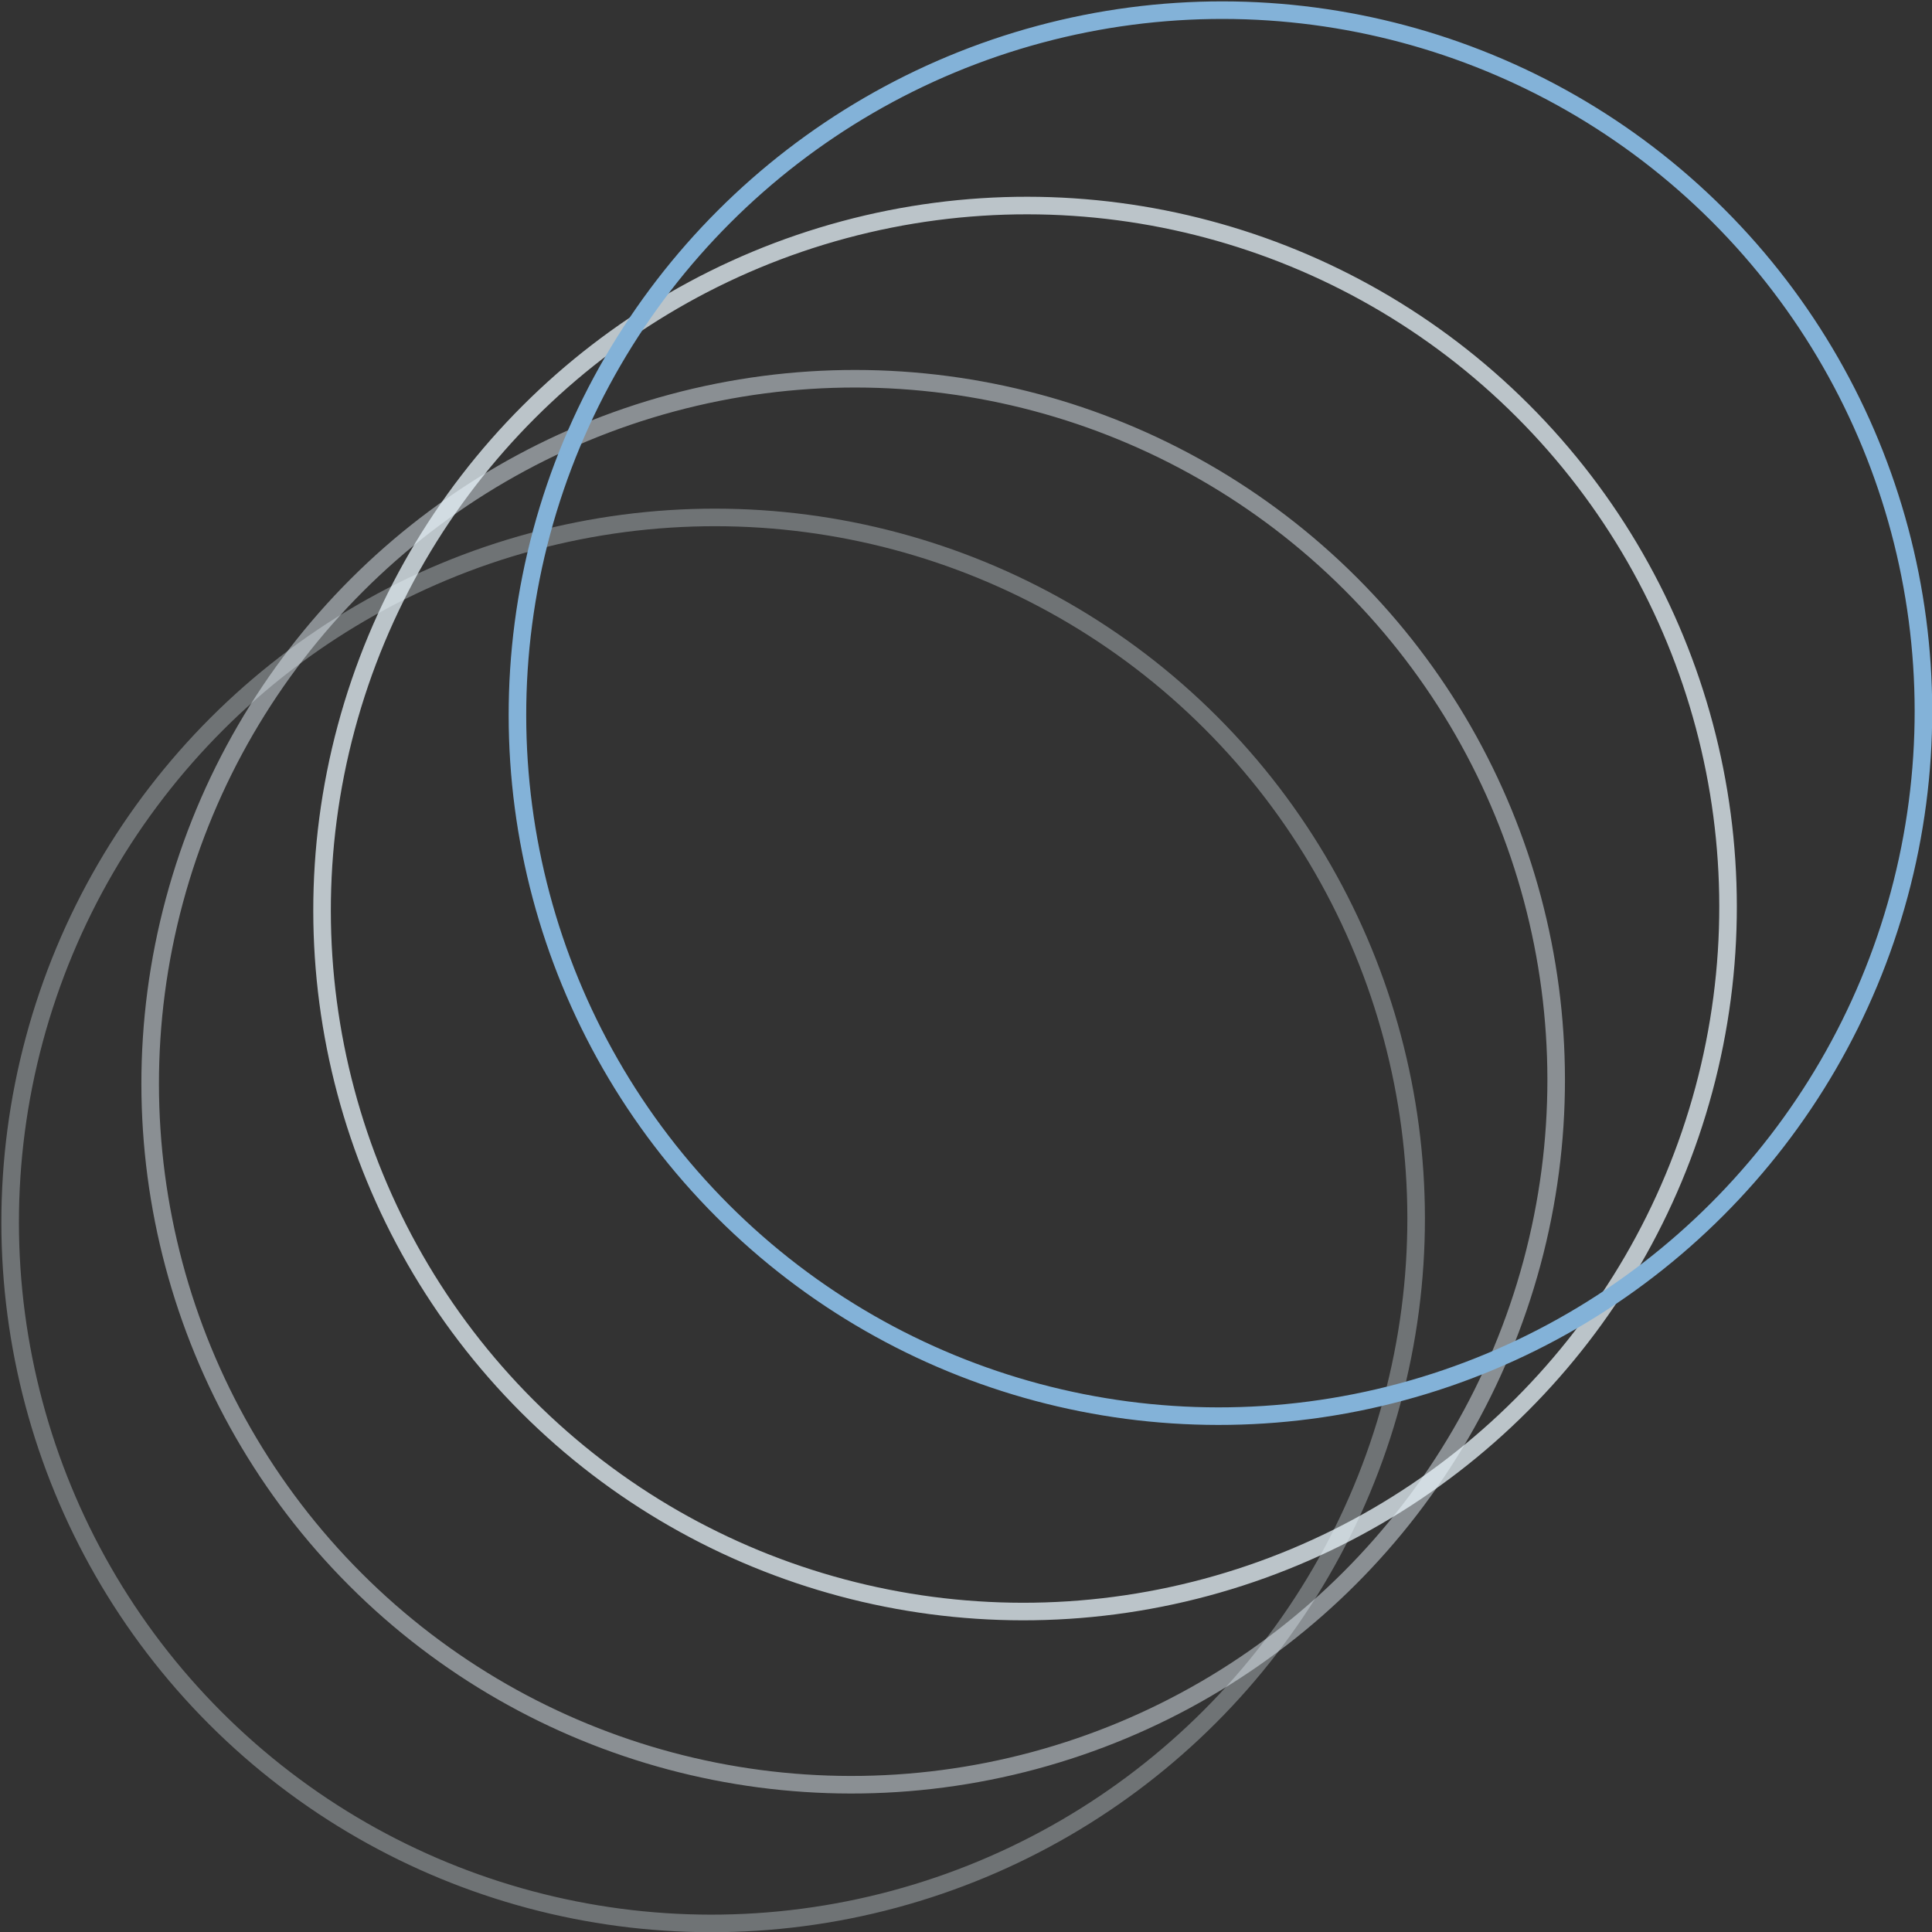
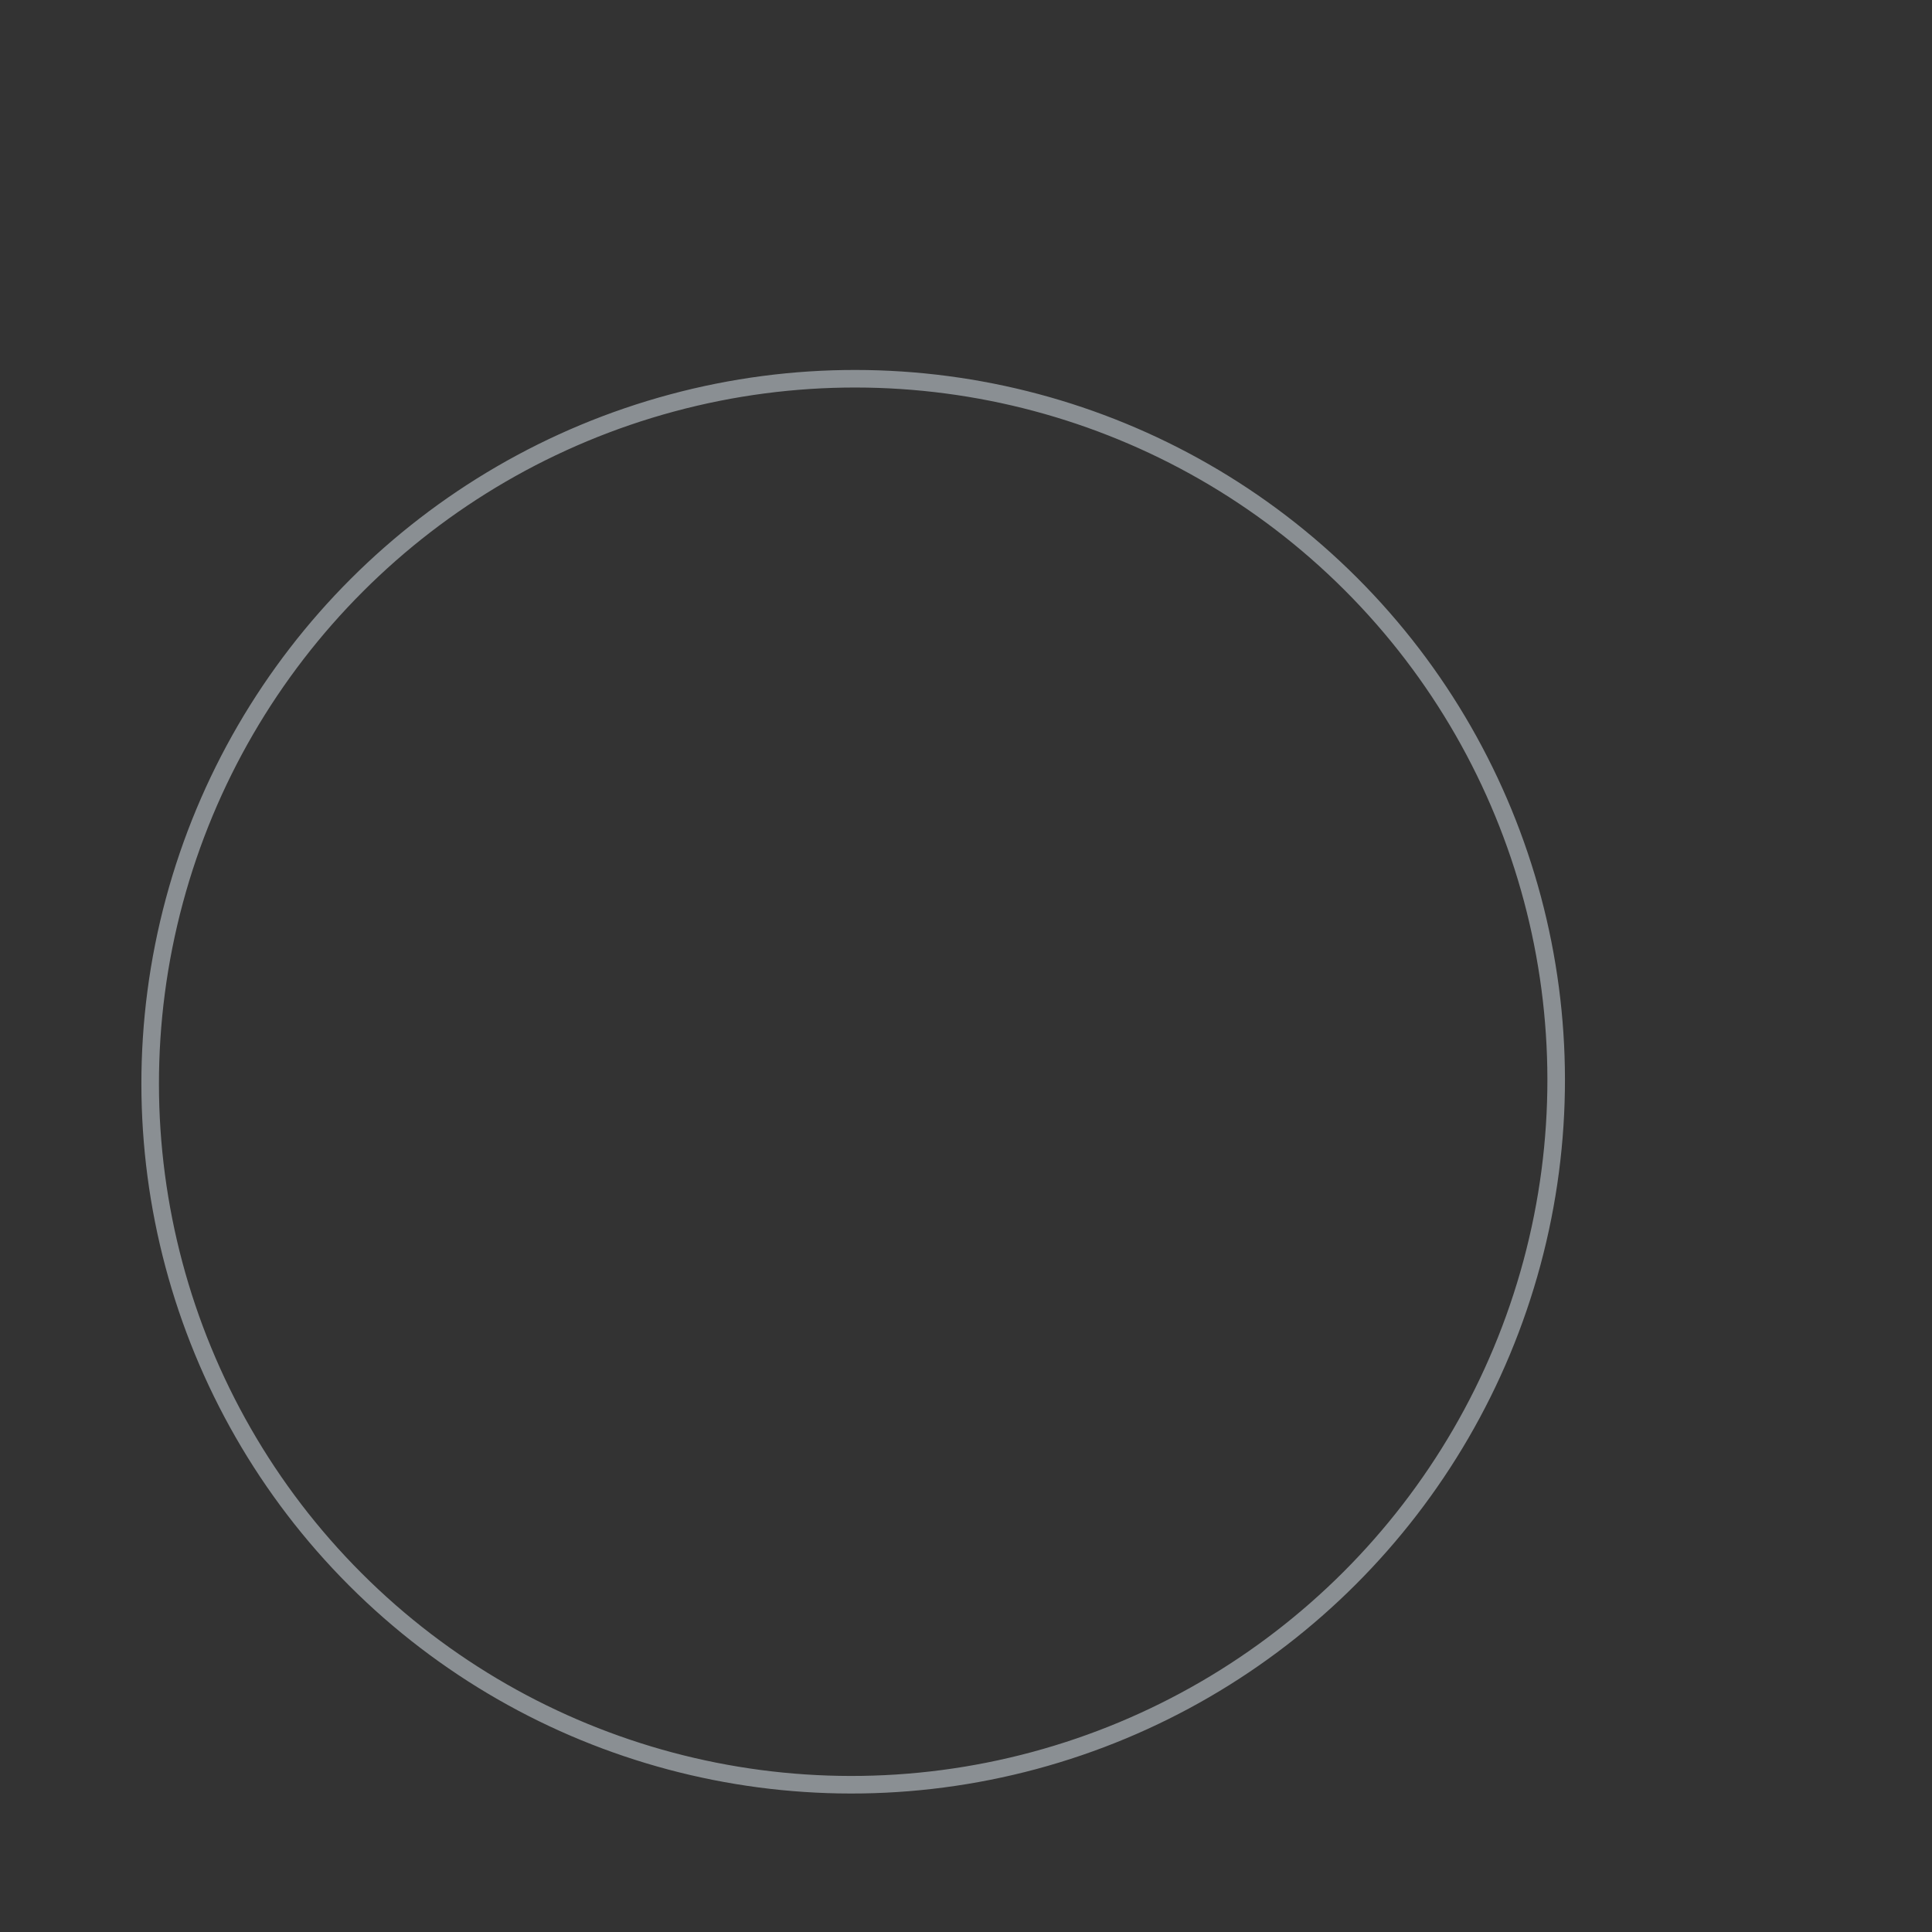
<svg xmlns="http://www.w3.org/2000/svg" width="110px" height="110px" viewBox="0 0 110 110" version="1.1">
  <rect x="0" y="0" width="110" height="110" fill="#333333" stroke="none" />
  <title>355EE321-C88D-435B-AD31-2ADD7431214F</title>
  <desc>Created with sketchtool.</desc>
  <defs />
  <g id="assets" stroke="none" stroke-width="1" fill="none" fill-rule="evenodd">
    <g transform="translate(-73, -41)" id="design_element_1">
      <g transform="translate(128.064, 96.064) rotate(-45) translate(-128.064, -96.064) translate(67.564, 56.064)">
-         <ellipse id="Ellipse-2" stroke-opacity="0.329" stroke="#EBF7FE" cx="40.077" cy="39.973" rx="40.077" ry="39.973" />
        <ellipse id="Ellipse-2-Copy" stroke-opacity="0.471" stroke="#EBF7FE" cx="51.298" cy="40.027" rx="40.077" ry="39.973" />
-         <ellipse id="Ellipse-2-Copy-2" stroke-opacity="0.741" stroke="#EBF7FE" cx="65.191" cy="39.974" rx="40.077" ry="39.973" />
-         <ellipse id="Ellipse-2-Copy-6" stroke="#83B2D8" cx="80.923" cy="39.974" rx="40.077" ry="39.973" />
      </g>
    </g>
  </g>
</svg>